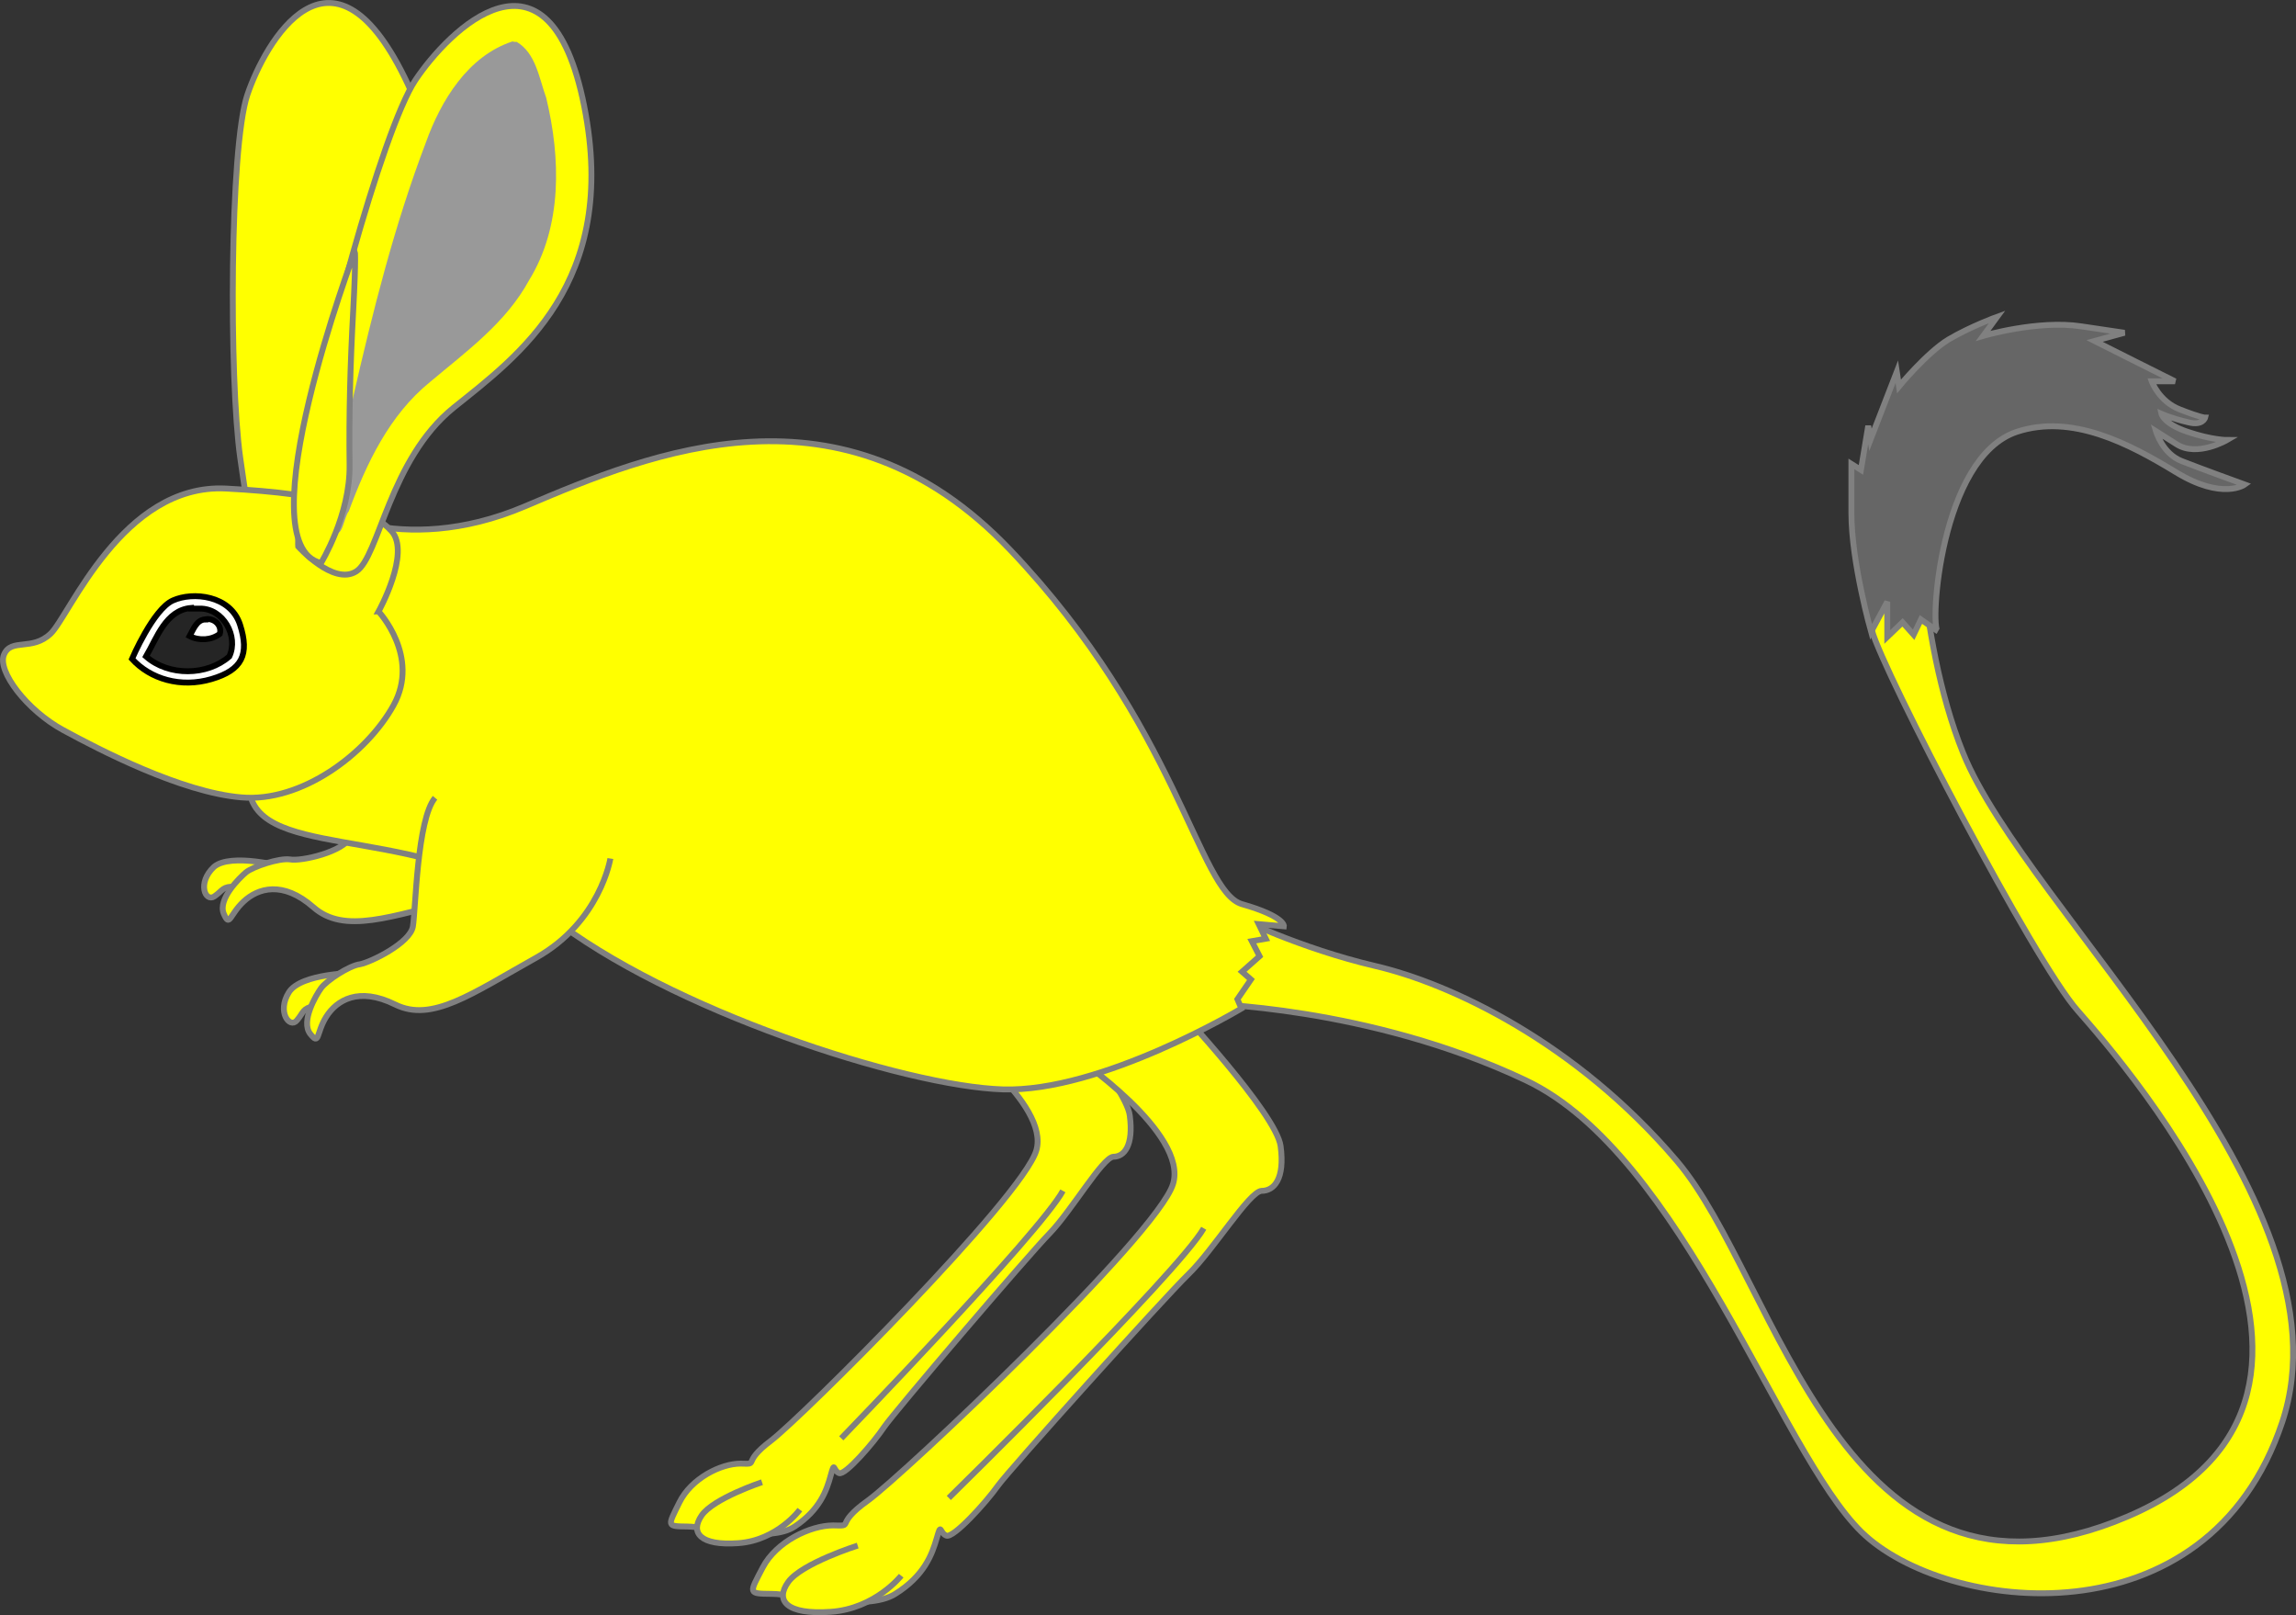
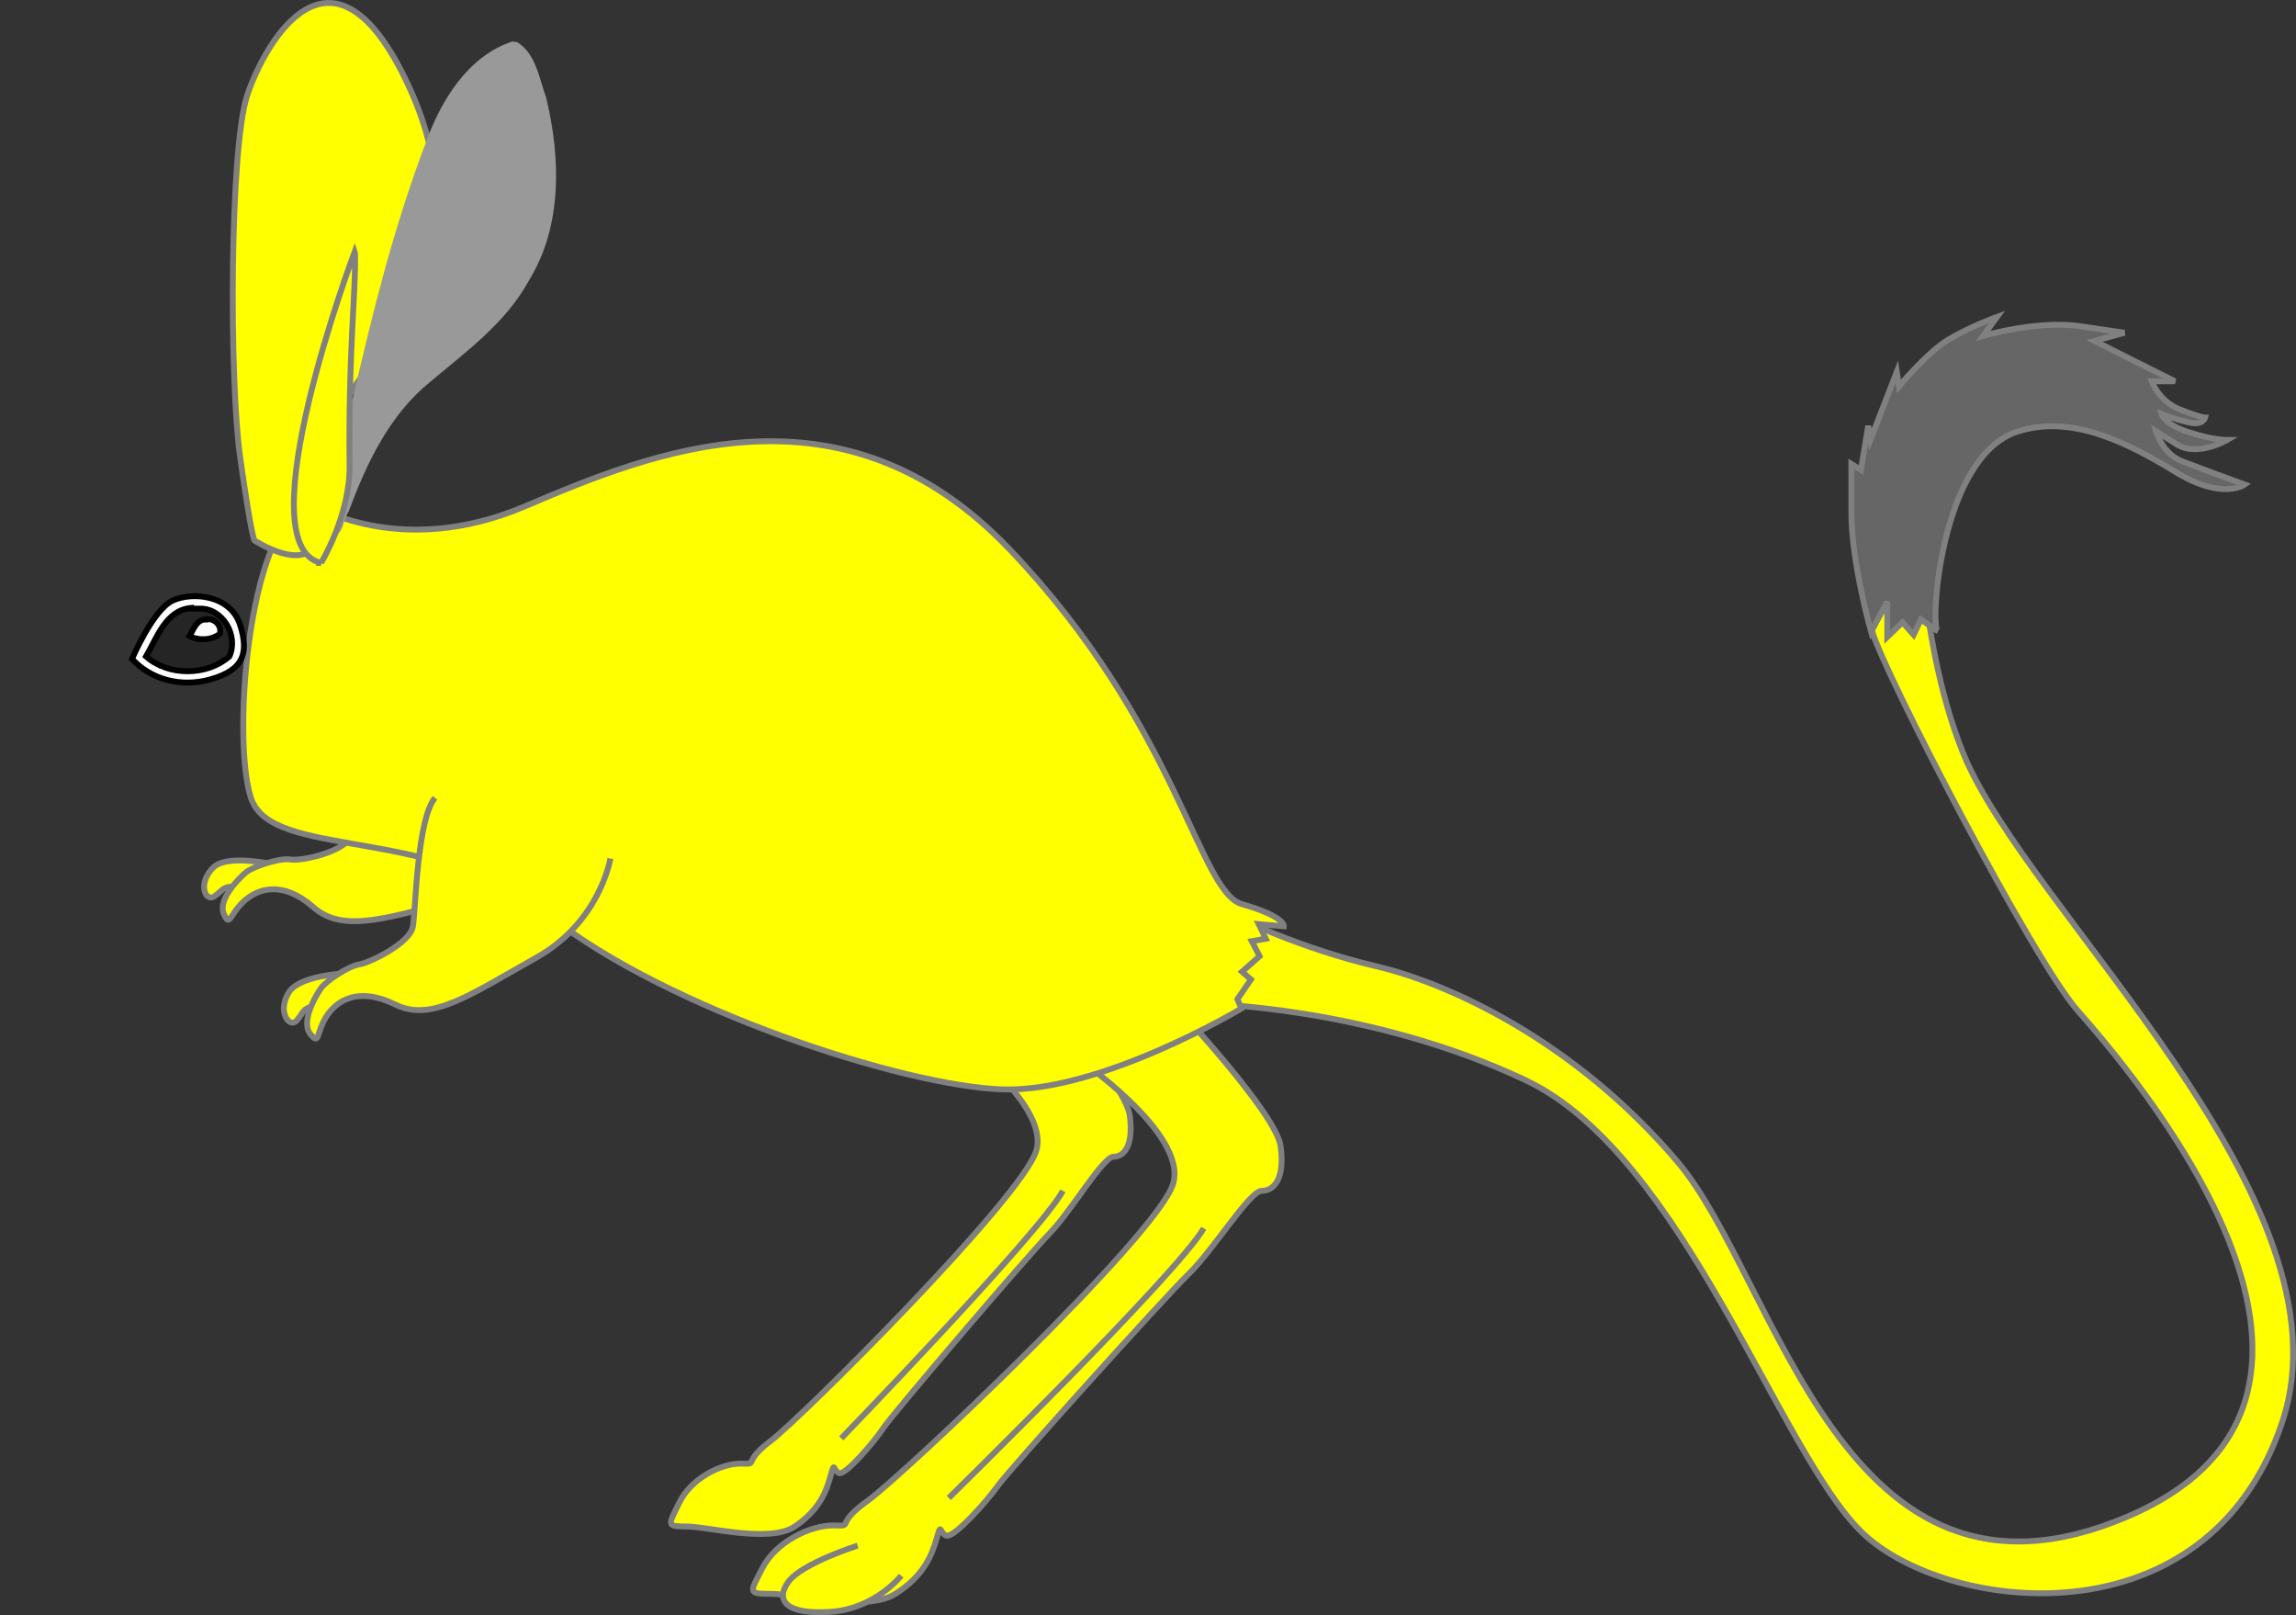
<svg xmlns="http://www.w3.org/2000/svg" width="103.66" height="72.898" viewBox="0 0 103.66 72.898" version="1.1" id="svg26403">
  <rect x="0" y="0" width="103.66" height="72.898" fill="#333333" stroke="none" />
  <defs id="defs26397" />
  <g id="layer1" transform="translate(-54.003,-111.71)">
    <g id="g31488">
      <path style="fill:#ffff00;stroke:#808080;stroke-width:0.265px" d="m 66.842,150.84 c 0,0 -2.42,-0.66 -3.183,0 -0.763,0.72 -0.39,1.6 0.02,1.33 0.406,-0.28 0.357,-0.46 0.958,-0.44 0.601,0 2.209,-0.94 2.209,-0.94 z" id="path19296" />
      <path style="fill:#ffff00;stroke:#808080;stroke-width:0.265px" d="m 79.241,148.82 c 0,0 -1.181,2.64 -4.401,3.46 -3.219,0.81 -5.296,1.6 -6.684,0.38 -1.389,-1.22 -2.51,-0.86 -3.154,-0.26 -0.644,0.6 -0.621,1.19 -0.897,0.55 -0.276,-0.65 0.699,-1.61 1.008,-1.87 0.308,-0.25 1.485,-0.65 1.983,-0.58 0.499,0.1 2.425,-0.34 2.739,-1.02 0.313,-0.69 1.43,-4.63 2.469,-5.36" id="path19298" />
      <path style="fill:#ffff00;stroke:#808080;stroke-width:0.265px" d="m 96.874,158.3 c 0,0 4.546,3.22 3.916,5.34 -0.64,2.13 -10.618,12.07 -11.984,13.1 -1.367,1.03 -0.475,1.06 -1.367,1.03 -0.891,0 -2.229,0.67 -2.761,1.75 -0.532,1.08 -0.589,1.08 0.345,1.09 0.935,0 3.725,0.76 4.861,0 1.136,-0.76 1.438,-1.62 1.625,-2.31 0.187,-0.68 0.101,-0.22 0.374,-0.1 0.274,0.12 1.568,-1.38 2.028,-2.07 0.46,-0.68 6.499,-7.75 7.479,-8.75 0.98,-1.01 2.39,-3.43 2.88,-3.46 0.48,0 0.92,-0.49 0.74,-1.86 -0.17,-1.36 -4.11,-5.79 -4.11,-5.79 z" id="path19324" />
-       <path style="fill:#ffff00;stroke:#808080;stroke-width:0.265px" d="m 88.406,178.61 c 0,0 -2.196,0.73 -2.725,1.5 -0.529,0.77 -0.08,1.38 1.668,1.25 1.749,-0.13 2.766,-1.51 2.766,-1.51" id="path19326" />
      <path style="fill:none;stroke:#808080;stroke-width:0.265px" d="m 91.984,176.63 c 0,0 8.976,-9.28 10.006,-11.17" id="path19328" />
      <path style="fill:#ffff00;stroke:#808080;stroke-width:0.265px" d="m 102.46,159.34 c 0,0 5.23,3.51 4.5,5.82 -0.73,2.32 -12.204,13.15 -13.775,14.28 -1.571,1.12 -0.546,1.15 -1.571,1.12 -1.025,0 -2.563,0.73 -3.175,1.9 -0.612,1.18 -0.678,1.18 0.397,1.19 1.075,0 4.283,0.83 5.589,0 1.307,-0.82 1.654,-1.77 1.869,-2.51 0.215,-0.75 0.116,-0.25 0.43,-0.12 0.314,0.14 1.802,-1.5 2.331,-2.25 0.53,-0.74 7.475,-8.45 8.595,-9.54 1.13,-1.09 2.75,-3.74 3.31,-3.77 0.56,0 1.06,-0.53 0.86,-2.02 -0.2,-1.48 -4.73,-6.31 -4.73,-6.31 z" id="path19311" />
      <path style="fill:#ffff00;stroke:#808080;stroke-width:0.265px" d="m 92.726,181.47 c 0,0 -2.526,0.8 -3.134,1.64 -0.608,0.84 -0.09,1.49 1.918,1.35 2.011,-0.14 3.18,-1.63 3.18,-1.63" id="path19315" />
      <path style="fill:none;stroke:#808080;stroke-width:0.265px" d="m 96.84,179.32 c 0,0 10.32,-10.12 11.51,-12.17" id="path19317" />
      <path style="fill:#ffff00;stroke:#808080;stroke-width:0.265px" d="m 109.8,153.09 c 0,0 2.88,1.42 6.29,2.22 3.4,0.79 9.06,3.44 13.62,8.8 4.57,5.35 7.44,21.56 20.35,16.05 12.91,-5.52 -0.1,-20.38 -2.25,-22.83 -1.96,-2.19 -8.81,-15.34 -9.29,-17.16 -1.15,-4.34 2.05,-7.01 2.05,-7.01 0,0 -0.1,7.18 2.06,12.53 2.86,7.1 17.78,20.11 14.41,30.21 -3.37,10.11 -15.25,8.61 -18.99,4.96 -3.74,-3.65 -8.05,-17.02 -15.16,-20.39 -7.11,-3.37 -14.59,-3.46 -14.59,-3.46 z" id="path19337" />
      <path style="fill:#ffff00;stroke:#808080;stroke-width:0.265px" d="m 68.077,134.46 c 0,0 3.929,2.53 9.635,0.1 5.706,-2.43 14.312,-5.99 21.889,1.96 7.579,7.95 8.509,15.44 10.479,16 1.96,0.56 1.89,1 1.89,1 l -1.14,-0.1 0.32,0.66 -0.63,0.11 0.35,0.68 -0.79,0.7 0.4,0.35 -0.61,0.89 0.18,0.42 c 0,0 -6.33,3.79 -10.776,3.65 -4.443,-0.14 -15.107,-3.6 -20.439,-7.81 -5.332,-4.21 -12.621,-2.5 -13.514,-5.38 -0.893,-2.88 -0.01,-12.85 2.756,-13.24 z" id="path19260" />
      <path style="fill:#ffff00;stroke:#808080;stroke-width:0.265px" d="m 65.488,136.1 c 0,0 1.848,1.21 2.611,0.38 0.763,-0.84 0.128,-4.89 2.161,-7.68 2.032,-2.79 5.347,-6.82 2.008,-13.6 -3.338,-6.78 -6.297,-1.58 -7.097,0.79 -0.8,2.37 -0.824,12.83 -0.323,16.38 0.5,3.54 0.64,3.73 0.64,3.73 z" id="path19284" />
-       <path style="fill:#ffff00;stroke:#808080;stroke-width:0.265px" d="m 71.094,139.31 c 0,0 1.894,2.03 0.678,4.23 -1.216,2.2 -4.163,4.4 -6.876,4.16 -2.712,-0.23 -6.407,-2.15 -8.044,-3.04 -1.637,-0.89 -2.994,-2.67 -2.666,-3.41 0.327,-0.75 1.262,-0.14 2.104,-0.94 0.842,-0.79 3.228,-6.78 7.905,-6.55 4.677,0.24 6.595,0.94 7.483,1.92 0.889,0.98 -0.584,3.63 -0.584,3.63 z" id="path19262" />
-       <path style="fill:#ffff00;stroke:#808080;stroke-width:0.265px" d="m 67.469,136.38 c 0,0 1.59,1.78 2.619,1.12 1.029,-0.65 1.497,-5.05 4.397,-7.39 2.9,-2.33 7.483,-5.61 5.893,-13.61 -1.59,-7.99 -6.127,-3.41 -7.624,-1.17 -1.497,2.25 -4.443,13.15 -4.911,16.98 -0.468,3.84 -0.374,4.07 -0.374,4.07 z" id="path19264" />
      <path style="fill:#ffffff;stroke:#000000;stroke-width:0.265px" d="m 59.963,141.45 c 0,0 0.959,-2.25 1.852,-2.64 0.893,-0.4 2.597,-0.24 3.027,1.1 0.429,1.34 0.1,2.04 -1.29,2.45 -1.389,0.41 -2.762,0 -3.589,-0.91 z" id="path19268" />
      <path id="path19270" style="fill:#252525;stroke:#000000;stroke-width:0.265px" d="m 62.627,139.15 c -1.14,0.1 -1.541,1.35 -2.031,2.19 1.02,0.9 2.758,0.88 3.76,0 0.429,-0.91 -0.277,-2.18 -1.336,-2.16 -0.131,0 -0.261,0 -0.393,0 z" />
      <path id="path19274" style="fill:#ffffff;stroke:#000000;stroke-width:0.265px" d="m 63.278,139.67 c -0.395,0 -0.557,0.47 -0.713,0.75 0.421,0.22 0.984,0.19 1.362,-0.1 0.111,-0.38 -0.255,-0.73 -0.649,-0.66 z" />
      <path id="path19279" style="fill:#999999;stroke-width:0.265px" d="m 77.141,113.58 c -2.022,0.66 -3.241,2.69 -3.91,4.56 -1.426,3.74 -2.398,7.63 -3.293,11.53 -0.412,1.99 -0.725,4.05 -0.85,6.03 0.365,0.35 0.442,-0.66 0.66,-0.91 0.804,-2.17 1.83,-4.34 3.66,-5.83 1.638,-1.38 3.433,-2.67 4.481,-4.6 1.51,-2.45 1.428,-5.53 0.773,-8.24 -0.318,-0.87 -0.463,-2.01 -1.332,-2.52 h -0.1 z" />
      <path style="fill:#ffff00;stroke:#808080;stroke-width:0.265px" d="m 68.496,137.12 c 0,0 1.323,-2.15 1.29,-4.43 -0.03,-2.29 0.03,-4.5 0.165,-6.98 0.133,-2.48 0.07,-2.65 0.07,-2.65 0,0 -4.994,13.26 -1.521,14.06 z" id="path19277" />
      <path style="fill:#ffff00;stroke:#808080;stroke-width:0.265px" d="m 70.105,155.62 c 0,0 -2.508,0 -3.06,0.88 -0.552,0.88 0.04,1.65 0.358,1.27 0.32,-0.37 0.229,-0.53 0.813,-0.67 0.583,-0.14 1.889,-1.48 1.889,-1.48 z" id="path19290" />
      <path style="fill:#ffff00;stroke:#808080;stroke-width:0.265px" d="m 81.56,150.46 c 0,0 -0.457,2.86 -3.356,4.48 -2.9,1.62 -4.7,2.93 -6.357,2.11 -1.656,-0.82 -2.648,-0.19 -3.115,0.55 -0.466,0.75 -0.291,1.32 -0.725,0.77 -0.433,-0.56 0.259,-1.74 0.492,-2.06 0.232,-0.33 1.265,-1.02 1.765,-1.08 0.5,-0.1 2.254,-0.96 2.38,-1.7 0.126,-0.74 0.184,-4.84 1,-5.81" id="path19266" />
      <path style="fill:#666666;stroke:#808080;stroke-width:0.265px" d="m 138.48,140.23 c 0,0 -0.89,-3.14 -0.89,-5.36 v -2.22 l 0.43,0.27 0.33,-1.99 0.1,0.63 1.19,-3.07 0.1,0.66 c 0,0 1.25,-1.52 2.24,-2.12 1,-0.59 2.19,-1.02 2.19,-1.02 l -0.63,0.86 c 0,0 2.48,-0.73 4.43,-0.43 l 1.95,0.29 -1.35,0.37 1.91,0.96 1.72,0.86 h -1.05 c 0,0 0.33,0.91 1.27,1.27 0.94,0.37 1.14,0.37 1.14,0.37 0,0 -0.1,0.38 -0.76,0.21 -0.71,-0.16 -1.21,-0.38 -1.21,-0.38 0,0 0.1,0.45 1.18,0.81 1.09,0.37 1.78,0.37 1.78,0.37 0,0 -1.35,0.79 -2.28,0.19 l -0.93,-0.59 c 0,0 0.3,1.02 1.16,1.35 0.86,0.34 2.85,1.06 2.85,1.06 0,0 -1,0.73 -3.11,-0.56 -2.12,-1.29 -4.69,-2.64 -7.18,-1.82 -3.48,1.16 -3.93,8.85 -3.57,9 l -0.76,-0.53 -0.33,0.69 -0.5,-0.56 -0.69,0.66 v -1.59 z" id="path19339" />
    </g>
  </g>
</svg>